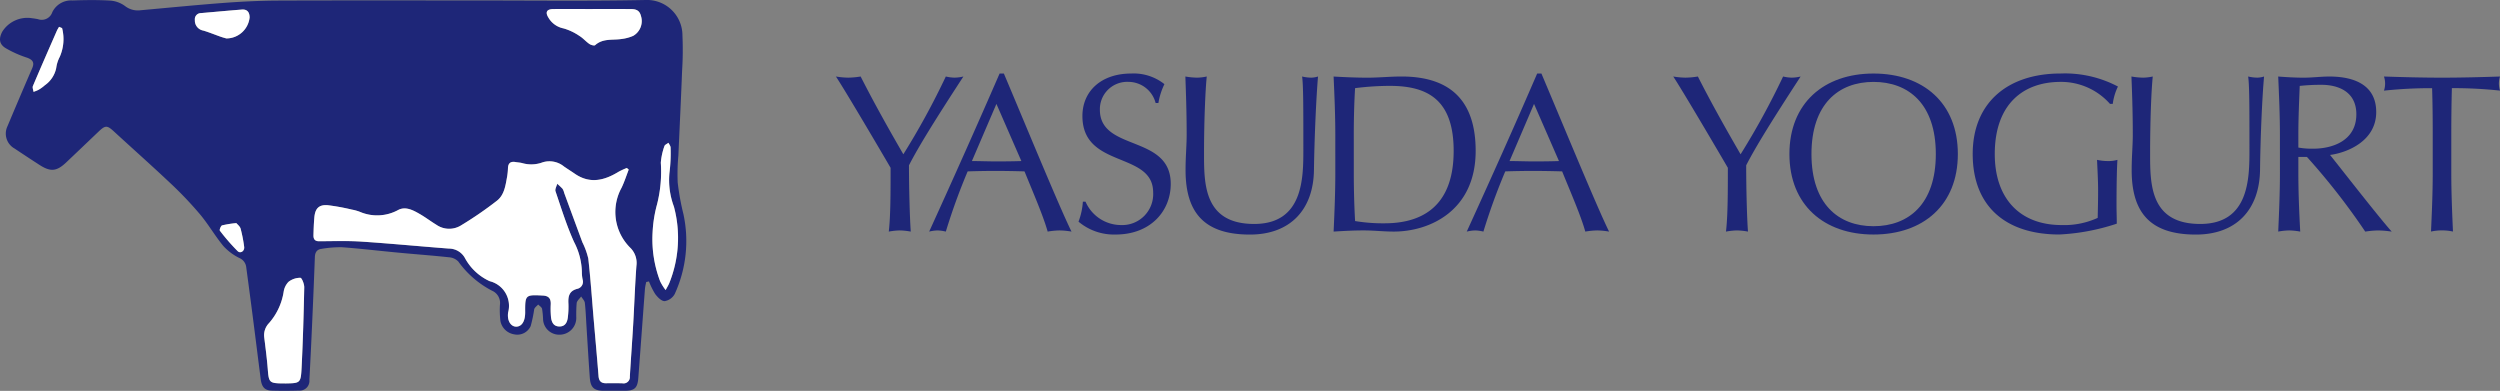
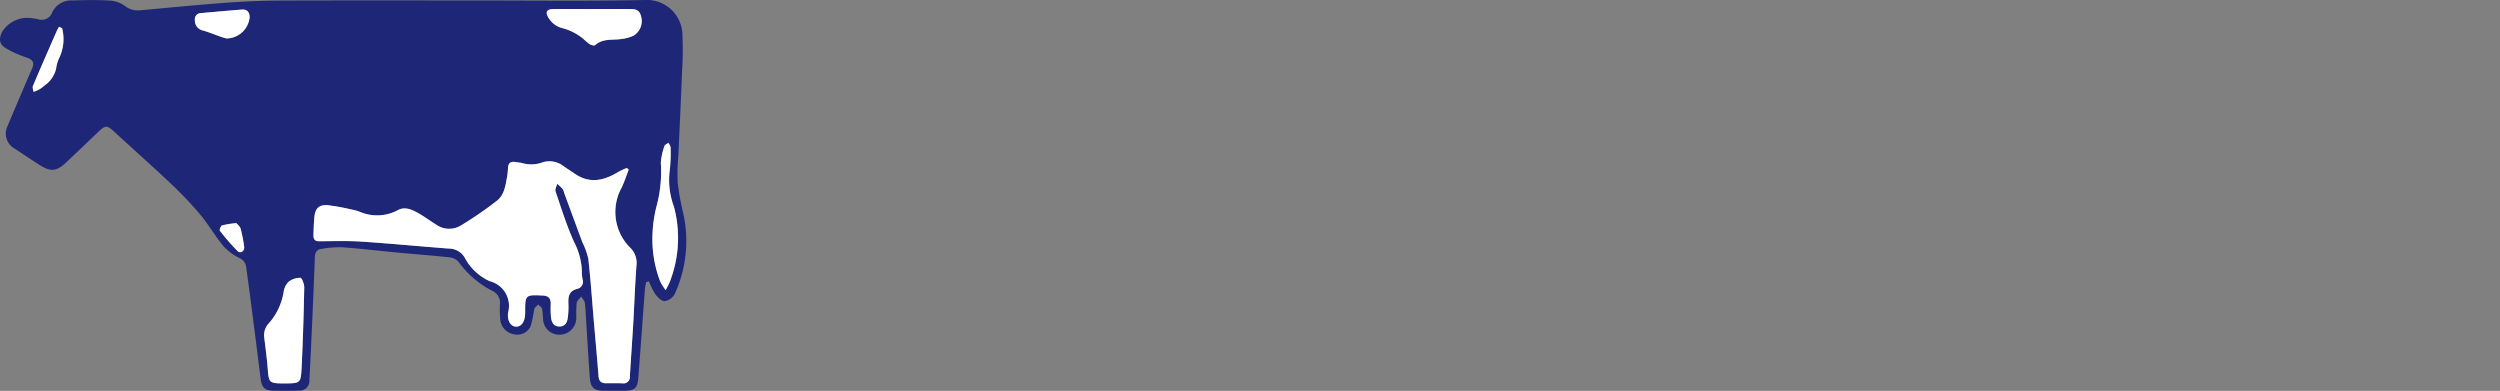
<svg xmlns="http://www.w3.org/2000/svg" width="323" height="50.5" viewBox="0 0 323 50.5">
  <rect x="0" y="0" width="323" height="50.5" fill="#808080" stroke="none" />
  <defs>
    <clipPath id="clip-path">
      <rect id="長方形_72" data-name="長方形 72" width="88.683" height="50.5" fill="none" />
    </clipPath>
    <clipPath id="clip-path-2">
-       <rect id="長方形_78" data-name="長方形 78" width="215" height="20.806" fill="none" />
-     </clipPath>
+       </clipPath>
  </defs>
  <g id="グループ_306" data-name="グループ 306" transform="translate(-407 -4716.5)">
    <g id="グループ_92" data-name="グループ 92" transform="translate(407 4716.5)" clip-path="url(#clip-path)">
      <path id="パス_226" data-name="パス 226" d="M83.493,36.439a7.415,7.415,0,0,0-.161.836c-.291,3.847-.568,7.694-.861,11.541-.1,1.343-.485,1.673-1.847,1.67l-2.584,0c-1.288,0-1.745-.4-1.839-1.714-.158-2.188-.285-4.379-.424-6.567-.064-1.025-.1-2.052-.213-3.069-.033-.291-.313-.554-.479-.831-.2.283-.532.543-.579.85a18.248,18.248,0,0,0-.05,1.911,2.167,2.167,0,0,1-2.169,2.177,2.082,2.082,0,0,1-2.124-2.027,10.455,10.455,0,0,0-.13-1.324c-.053-.211-.327-.366-.5-.548-.18.2-.454.385-.515.618a17.52,17.52,0,0,1-.451,2.158,1.894,1.894,0,0,1-2.13,1.077,2.145,2.145,0,0,1-1.784-1.739,12.059,12.059,0,0,1-.061-2.075,1.722,1.722,0,0,0-1-1.814A12.3,12.3,0,0,1,59.222,33.8a1.843,1.843,0,0,0-1.21-.559c-2.18-.235-4.368-.393-6.55-.6-2.432-.227-4.855-.518-7.29-.7a14.361,14.361,0,0,0-2.634.213c-.587.069-.834.451-.856,1.041q-.158,4.246-.349,8.489-.162,3.7-.36,7.406a1.252,1.252,0,0,1-1.349,1.371q-1.749.058-3.5.008c-.922-.028-1.307-.451-1.443-1.5-.357-2.781-.7-5.562-1.061-8.34-.26-2.036-.537-4.069-.806-6.1a1.46,1.46,0,0,0-.881-1.191,6.91,6.91,0,0,1-2.069-1.545c-1.077-1.3-1.925-2.789-3.005-4.083a47.75,47.75,0,0,0-3.772-3.972c-2.4-2.268-4.872-4.459-7.3-6.692-.969-.892-1.155-.9-2.127.028q-2.048,1.957-4.1,3.905c-1.252,1.183-2.027,1.252-3.482.313q-1.6-1.034-3.193-2.1A2.207,2.207,0,0,1,.97,16.3q1.575-3.756,3.193-7.492c.31-.715.078-1.088-.673-1.357A13.925,13.925,0,0,1,.718,6.213C-.119,5.687-.171,4.992.288,4.1A3.828,3.828,0,0,1,4.16,2.358c.249.028.5.069.74.116a1.438,1.438,0,0,0,1.858-.9A2.7,2.7,0,0,1,9.354.059c1.64-.055,3.282-.08,4.916.019a3.693,3.693,0,0,1,1.9.715,2.691,2.691,0,0,0,2.014.529C21.776,1,25.365.641,28.963.372,31.284.2,33.616.084,35.945.073c8.5-.033,17-.014,25.5-.014,7.3,0,14.61.091,21.914-.058a4.586,4.586,0,0,1,4.814,4.614,41.885,41.885,0,0,1-.044,4.49c-.141,3.659-.321,7.32-.482,10.979a25.867,25.867,0,0,0-.089,3.493,32.024,32.024,0,0,0,.737,4.071,16.419,16.419,0,0,1-1.116,10.325,1.814,1.814,0,0,1-1.3.933c-.4.022-.914-.5-1.219-.906a9.315,9.315,0,0,1-.812-1.64c-.122.025-.241.053-.363.078M81.23,21.909c-.08-.072-.161-.141-.244-.213a9.83,9.83,0,0,0-1.052.487c-1.847,1.133-3.714,1.612-5.672.26-.457-.316-.928-.607-1.385-.925a2.968,2.968,0,0,0-2.753-.551,4.2,4.2,0,0,1-2.673.1c-.266-.069-.548-.078-.823-.13-.615-.114-.967.1-1,.762a7.827,7.827,0,0,1-.1,1.08c-.211,1.149-.352,2.4-1.324,3.157a47.763,47.763,0,0,1-4.72,3.241,2.9,2.9,0,0,1-3.1-.127c-.734-.451-1.418-.978-2.163-1.4-.85-.487-1.811-1.005-2.756-.523a5.657,5.657,0,0,1-4.974.247,5.574,5.574,0,0,0-1.041-.288,27.16,27.16,0,0,0-3.1-.568c-1.13-.091-1.629.413-1.731,1.548-.072.773-.1,1.554-.116,2.329-.014.474.152.784.726.781,1.822-.011,3.653-.075,5.47.044,3.767.247,7.528.612,11.292.9a2.374,2.374,0,0,1,2.05,1.172,6.886,6.886,0,0,0,3.229,3.041,3.284,3.284,0,0,1,2.379,4.044c-.155,1.141.413,1.867,1.091,1.831.706-.033,1.122-.734,1.113-1.87-.014-2.238.033-2.263,2.279-2.147.753.036,1.044.377,1.025,1.094a12.354,12.354,0,0,0,.03,1.665c.069.637.291,1.227,1.086,1.235.745.008,1.005-.535,1.086-1.144a10.736,10.736,0,0,0,.075-1.911c-.042-.9.15-1.557,1.161-1.811a.932.932,0,0,0,.684-1.174,4.6,4.6,0,0,1-.1-.992,8.778,8.778,0,0,0-1.014-3.883c-.956-2.113-1.645-4.348-2.4-6.548-.091-.266.138-.643.219-.967a6.934,6.934,0,0,1,.69.645,1.821,1.821,0,0,1,.216.537q1.176,3.187,2.349,6.376A9.531,9.531,0,0,1,76,33.4c.294,2.623.474,5.254.7,7.883.208,2.435.432,4.869.623,7.3.053.659.352.947,1,.933.7-.017,1.39-.011,2.086.006a.812.812,0,0,0,.961-.872c.133-2.243.3-4.484.432-6.728.144-2.523.227-5.052.415-7.57a2.759,2.759,0,0,0-.731-2.279,6.5,6.5,0,0,1-1.177-7.827c.355-.756.612-1.557.914-2.335M36.823,49.54c1.966-.03,2.039-.028,2.141-2.025.177-3.465.271-6.933.343-10.4.011-.427-.316-1.224-.5-1.227a2.517,2.517,0,0,0-1.532.523,2.339,2.339,0,0,0-.631,1.31,8.044,8.044,0,0,1-1.881,4.016,2.243,2.243,0,0,0-.62,1.894c.172,1.377.352,2.753.457,4.135.125,1.629.219,1.75,1.889,1.773h.332M76.566,1.164v0c-1.692,0-3.385-.011-5.077.006-.848.008-1.077.4-.637,1.1a2.9,2.9,0,0,0,1.958,1.4,7.086,7.086,0,0,1,2.044.969c.471.283.836.728,1.293,1.041.2.136.629.258.745.155,1.028-.925,2.313-.612,3.493-.809a5.218,5.218,0,0,0,1.426-.4A2.2,2.2,0,0,0,82.8,2.042c-.249-.969-1.03-.867-1.742-.875-1.5-.014-3,0-4.5,0M86.005,37.48c.23-.435.379-.662.474-.906a15.618,15.618,0,0,0,.6-9.877,9.825,9.825,0,0,1-.579-4.39,19.976,19.976,0,0,0,.147-3.238c0-.208-.177-.415-.274-.623-.18.141-.474.249-.526.429a8.43,8.43,0,0,0-.468,2.138,17.082,17.082,0,0,1-.476,5.354,16.716,16.716,0,0,0-.587,3.675,15.277,15.277,0,0,0,.975,6.287,6.371,6.371,0,0,0,.72,1.149M29.251,4.964a3.027,3.027,0,0,0,3-2.7c-.006-.67-.3-1.08-1-1.028-1.767.136-3.529.307-5.3.46a.791.791,0,0,0-.776.895,1.317,1.317,0,0,0,1.1,1.363c.756.227,1.487.532,2.232.792.307.108.626.188.742.222M8.021,3.626,7.631,3.46c-.094.169-.2.33-.283.507-1.039,2.379-2.086,4.758-3.1,7.149-.083.2.05.5.083.748a4.2,4.2,0,0,0,.643-.258,4.554,4.554,0,0,0,.809-.584A3.6,3.6,0,0,0,7.26,8.8a4.357,4.357,0,0,1,.46-1.46,5.68,5.68,0,0,0,.3-3.714m22.518,25.2a13.206,13.206,0,0,0-1.842.294c-.161.05-.368.584-.291.684a26.175,26.175,0,0,0,2.3,2.645c.371.357.917-.025.842-.554a18.275,18.275,0,0,0-.46-2.351c-.086-.3-.41-.543-.548-.717" transform="translate(0 0)" fill="#1e2678" />
      <path id="パス_227" data-name="パス 227" d="M55.353,8.606c-.3.781-.559,1.582-.917,2.335a6.5,6.5,0,0,0,1.18,7.83,2.762,2.762,0,0,1,.731,2.277c-.188,2.52-.271,5.046-.418,7.57-.13,2.243-.3,4.487-.432,6.73a.811.811,0,0,1-.961.872q-1.039-.029-2.083-.008c-.651.014-.953-.271-1-.933-.194-2.435-.415-4.866-.626-7.3-.224-2.628-.4-5.262-.7-7.883A9.552,9.552,0,0,0,49.367,18q-1.18-3.187-2.351-6.376a1.847,1.847,0,0,0-.213-.537,7.628,7.628,0,0,0-.69-.645c-.08.324-.31.7-.219.967.748,2.2,1.437,4.437,2.393,6.548A8.764,8.764,0,0,1,49.3,21.842a4.641,4.641,0,0,0,.1.994.929.929,0,0,1-.684,1.172c-1.014.255-1.2.914-1.161,1.814a11.024,11.024,0,0,1-.075,1.911c-.08.607-.341,1.152-1.089,1.144-.792-.011-1.014-.6-1.086-1.238a12.355,12.355,0,0,1-.028-1.665c.017-.715-.274-1.055-1.025-1.094-2.249-.116-2.293-.091-2.279,2.147.008,1.138-.41,1.836-1.116,1.872-.679.033-1.246-.69-1.088-1.831a3.283,3.283,0,0,0-2.382-4.044,6.874,6.874,0,0,1-3.227-3.044,2.366,2.366,0,0,0-2.05-1.169c-3.767-.285-7.525-.651-11.295-.9-1.814-.119-3.645-.055-5.467-.047-.576,0-.74-.307-.728-.781.019-.776.044-1.554.116-2.327.105-1.138.6-1.642,1.734-1.548a27.883,27.883,0,0,1,3.1.565,5.859,5.859,0,0,1,1.041.288,5.651,5.651,0,0,0,4.972-.244c.944-.485,1.908.033,2.756.521.745.427,1.432.956,2.166,1.4a2.9,2.9,0,0,0,3.1.127,47.736,47.736,0,0,0,4.72-3.238c.969-.756,1.113-2.008,1.324-3.16A8.236,8.236,0,0,0,39.751,8.4c.03-.662.382-.875,1-.762.271.05.554.058.823.127a4.189,4.189,0,0,0,2.67-.1A2.975,2.975,0,0,1,47,8.218c.454.316.928.609,1.382.922,1.961,1.354,3.825.875,5.675-.258A9.318,9.318,0,0,1,55.109,8.4l.244.21" transform="translate(25.88 13.303)" fill="#fff" />
      <path id="パス_228" data-name="パス 228" d="M15.02,26.607h-.332c-1.67-.019-1.764-.141-1.889-1.77-.105-1.382-.288-2.761-.457-4.138a2.243,2.243,0,0,1,.62-1.894,8.023,8.023,0,0,0,1.881-4.016,2.339,2.339,0,0,1,.631-1.307,2.482,2.482,0,0,1,1.532-.523c.183,0,.507.8.5,1.227-.072,3.465-.169,6.933-.343,10.4-.1,2-.174,1.994-2.141,2.025" transform="translate(21.803 22.932)" fill="#fff" />
      <path id="パス_229" data-name="パス 229" d="M31.437.422c1.5,0,3-.011,4.5.006.712.006,1.493-.1,1.739.875A2.2,2.2,0,0,1,36.68,3.89a5.285,5.285,0,0,1-1.426.393c-1.177.2-2.462-.116-3.493.809-.116.105-.543-.017-.745-.155-.454-.313-.823-.759-1.291-1.041a7.121,7.121,0,0,0-2.044-.969,2.9,2.9,0,0,1-1.961-1.4c-.438-.7-.21-1.091.64-1.1,1.692-.014,3.385,0,5.077,0Z" transform="translate(45.132 0.742)" fill="#fff" />
-       <path id="パス_230" data-name="パス 230" d="M32.164,25.7a6.378,6.378,0,0,1-.72-1.152,15.262,15.262,0,0,1-.972-6.284,16.576,16.576,0,0,1,.584-3.678,17.142,17.142,0,0,0,.479-5.351A8.43,8.43,0,0,1,32,7.092c.053-.18.343-.291.523-.432.1.21.277.418.274.626a20.31,20.31,0,0,1-.144,3.238,9.785,9.785,0,0,0,.576,4.39,15.609,15.609,0,0,1-.6,9.874c-.094.247-.244.471-.474.908" transform="translate(53.841 11.787)" fill="#fff" />
+       <path id="パス_230" data-name="パス 230" d="M32.164,25.7a6.378,6.378,0,0,1-.72-1.152,15.262,15.262,0,0,1-.972-6.284,16.576,16.576,0,0,1,.584-3.678,17.142,17.142,0,0,0,.479-5.351A8.43,8.43,0,0,1,32,7.092c.053-.18.343-.291.523-.432.1.21.277.418.274.626a20.31,20.31,0,0,1-.144,3.238,9.785,9.785,0,0,0,.576,4.39,15.609,15.609,0,0,1-.6,9.874" transform="translate(53.841 11.787)" fill="#fff" />
      <path id="パス_231" data-name="パス 231" d="M13.163,4.18c-.116-.033-.435-.116-.742-.224-.745-.26-1.476-.565-2.232-.792a1.313,1.313,0,0,1-1.1-1.36.793.793,0,0,1,.778-.9C11.634.754,13.4.585,15.162.449c.7-.053,1,.355,1,1.025a3.031,3.031,0,0,1-3,2.706" transform="translate(16.088 0.787)" fill="#fff" />
      <path id="パス_232" data-name="パス 232" d="M5.324,1.416a5.672,5.672,0,0,1-.3,3.711,4.372,4.372,0,0,0-.46,1.462A3.608,3.608,0,0,1,3.084,8.811a4.661,4.661,0,0,1-.806.582,4.246,4.246,0,0,1-.645.26c-.03-.252-.166-.546-.08-.748,1.014-2.393,2.058-4.772,3.1-7.151.078-.174.186-.338.28-.5l.393.166" transform="translate(2.697 2.213)" fill="#fff" />
      <path id="パス_233" data-name="パス 233" d="M12.4,10.407c.138.174.463.413.548.717a18.275,18.275,0,0,1,.46,2.351c.075.529-.471.911-.842.554a26.175,26.175,0,0,1-2.3-2.645c-.078-.1.13-.634.291-.684a13.206,13.206,0,0,1,1.842-.294" transform="translate(18.139 18.418)" fill="#fff" />
    </g>
    <g id="グループ_103" data-name="グループ 103" transform="translate(515 4726)" clip-path="url(#clip-path-2)">
-       <path id="パス_234" data-name="パス 234" d="M0,.385A10.148,10.148,0,0,0,1.607.533,10.285,10.285,0,0,0,3.195.385C4.881,3.7,6.708,6.98,8.711,10.434A97.464,97.464,0,0,0,14.2.385a5.252,5.252,0,0,0,1.13.148A5.2,5.2,0,0,0,16.471.385c-3.688,5.662-5.779,9.033-7.032,11.474,0,2.84.1,6.766.231,8.564a8.692,8.692,0,0,0-1.415-.151,8.683,8.683,0,0,0-1.424.151c.234-2.055.234-5.141.234-8.241C5.9,10.179,1.213,2.21,0,.385" transform="translate(0 -0.001)" fill="#1e2678" />
      <path id="パス_235" data-name="パス 235" d="M21.705,0c2.845,6.733,7.2,17.318,8.739,20.422a9.823,9.823,0,0,0-1.534-.151,9.822,9.822,0,0,0-1.547.151c-.555-2-1.944-5.2-2.991-7.779-1.247-.037-2.523-.061-3.8-.061-1.195,0-2.358.024-3.545.061a78.886,78.886,0,0,0-2.821,7.779,5.135,5.135,0,0,0-1.074-.151,5.153,5.153,0,0,0-1.078.151c3.1-6.8,6.121-13.567,9.1-20.422Zm-.963,3.924-3.167,7.385c1,0,2.122.046,3.132.046,1.075,0,2.181-.011,3.258-.046Z" transform="translate(-0.005 0)" fill="#1e2678" />
      <path id="パス_236" data-name="パス 236" d="M32.263,16.559a5.012,5.012,0,0,0,4.587,3.018A4,4,0,0,0,41,15.363c0-5.34-9.139-3.044-9.139-9.869C31.857,2.269,34.3,0,38.156,0a6.389,6.389,0,0,1,4.3,1.371,8.8,8.8,0,0,0-.778,2.44H41.32a3.635,3.635,0,0,0-3.454-2.731,3.53,3.53,0,0,0-3.749,3.6c0,5.424,9.155,3.166,9.155,9.575,0,3.551-2.645,6.546-7.116,6.546a7.11,7.11,0,0,1-4.8-1.663,8.824,8.824,0,0,0,.564-2.584Z" transform="translate(-0.012 0)" fill="#1e2678" />
      <path id="パス_237" data-name="パス 237" d="M60.248.385a5.329,5.329,0,0,0,1.186.148,3.006,3.006,0,0,0,.872-.148c-.233,2.7-.462,7.805-.526,12.053-.055,5.138-3.054,8.369-8.272,8.369-5.753,0-8.317-2.675-8.317-8.318,0-1.8.143-3.137.143-4.592,0-3.2-.112-5.83-.167-7.512a9.215,9.215,0,0,0,1.511.148A6.172,6.172,0,0,0,47.929.385c-.174,1.717-.352,5.662-.352,9.956,0,3.958,0,9.095,6.484,9.095,6.348,0,6.348-5.957,6.348-9.617,0-5.514,0-8.3-.16-9.433" transform="translate(-0.017 -0.001)" fill="#1e2678" />
      <path id="パス_238" data-name="パス 238" d="M64.545,7.9c0-2.493-.106-5.013-.22-7.511,1.449.083,2.925.148,4.381.148S71.643.385,73.1.385c6.793,0,9.58,3.626,9.58,9.608,0,7.76-5.976,10.428-10.574,10.428-1.306,0-2.584-.15-3.887-.15s-2.584.068-3.892.15c.114-2.492.22-5.027.22-7.522Zm2.39,5c0,2.067.054,4.158.167,6.162a22.074,22.074,0,0,0,3.815.29c4.26,0,8.92-1.7,8.92-9.357,0-6.731-3.493-8.4-8.256-8.4A36.362,36.362,0,0,0,67.1,1.89c-.113,1.856-.167,3.926-.167,6.006Z" transform="translate(-0.024 -0.001)" fill="#1e2678" />
      <path id="パス_239" data-name="パス 239" d="M91.181,0c2.851,6.733,7.206,17.318,8.745,20.422a9.744,9.744,0,0,0-1.538-.151,9.908,9.908,0,0,0-1.537.151c-.546-2-1.947-5.2-2.991-7.779-1.258-.037-2.534-.061-3.809-.061-1.185,0-2.351.024-3.54.061a79.293,79.293,0,0,0-2.824,7.779,5.037,5.037,0,0,0-1.065-.151,5.243,5.243,0,0,0-1.088.151c3.107-6.8,6.142-13.567,9.1-20.422Zm-.954,3.924-3.163,7.385c1.019,0,2.109.046,3.134.046,1.078,0,2.179-.011,3.251-.046Z" transform="translate(-0.031 0)" fill="#1e2678" />
      <path id="パス_240" data-name="パス 240" d="M108.221.385A10.041,10.041,0,0,0,109.8.533a10.278,10.278,0,0,0,1.606-.148c1.681,3.313,3.516,6.595,5.519,10.049A98.416,98.416,0,0,0,122.419.385a5.134,5.134,0,0,0,1.132.148,5.2,5.2,0,0,0,1.131-.148C121,6.047,118.9,9.418,117.649,11.859c0,2.84.092,6.766.232,8.564a8.58,8.58,0,0,0-1.42-.151,8.845,8.845,0,0,0-1.424.151c.242-2.055.242-5.141.242-8.241-1.163-2-5.847-9.971-7.057-11.8" transform="translate(-0.041 -0.001)" fill="#1e2678" />
      <path id="パス_241" data-name="パス 241" d="M134.1,0C140.525,0,145,3.812,145,10.4s-4.475,10.4-10.9,10.4c-6.379,0-10.861-3.81-10.861-10.4S127.724,0,134.1,0m0,1.081c-4.528,0-8.013,2.874-8.013,9.323s3.485,9.321,8.013,9.321c4.564,0,8.054-2.876,8.054-9.321s-3.49-9.323-8.054-9.323" transform="translate(-0.046 0)" fill="#1e2678" />
      <path id="パス_242" data-name="パス 242" d="M164.667,3.924a8.427,8.427,0,0,0-6.378-2.843c-4.835,0-8.51,2.874-8.51,9.323,0,5.684,3.187,9.174,8.65,9.174a10.432,10.432,0,0,0,4.647-.927c.027-1.168.054-2.317.054-3.515,0-1.364-.086-2.764-.137-3.983a6.351,6.351,0,0,0,1.384.155,4.12,4.12,0,0,0,1.251-.155c-.059.876-.118,2.757-.118,5.9,0,.753.034,1.566.034,2.344a27.722,27.722,0,0,1-7.416,1.4c-6.9,0-11.2-3.6-11.2-10.4,0-6.592,4.469-10.4,11.366-10.4a14.66,14.66,0,0,1,7.4,1.685,7.146,7.146,0,0,0-.67,2.238Z" transform="translate(-0.055 0)" fill="#1e2678" />
-       <path id="パス_243" data-name="パス 243" d="M182.525.385a5.414,5.414,0,0,0,1.187.148,2.985,2.985,0,0,0,.868-.148c-.244,2.7-.47,7.805-.519,12.053-.067,5.138-3.052,8.369-8.286,8.369-5.754,0-8.3-2.675-8.3-8.318,0-1.8.144-3.137.144-4.592,0-3.2-.108-5.83-.174-7.512a9.2,9.2,0,0,0,1.513.148A6.025,6.025,0,0,0,170.2.385c-.18,1.717-.342,5.662-.342,9.956,0,3.958,0,9.095,6.475,9.095,6.358,0,6.358-5.957,6.358-9.617,0-5.514,0-8.3-.166-9.433" transform="translate(-0.063 -0.001)" fill="#1e2678" />
      <path id="パス_244" data-name="パス 244" d="M186.635,7.9c0-2.493-.11-5.014-.22-7.512,1.094.084,2.194.149,3.29.149,1.122,0,2.213-.149,3.317-.149,3.28,0,6.055,1.133,6.055,4.591,0,3.748-3.746,5.247-5.965,5.541,1.425,1.776,6.272,8.011,7.969,9.905a12.569,12.569,0,0,0-1.748-.15,11.566,11.566,0,0,0-1.674.15,86.518,86.518,0,0,0-7.531-9.646h-1.11V12.9c0,2.5.107,5.03.24,7.522a8.911,8.911,0,0,0-1.427-.15,8.5,8.5,0,0,0-1.414.15c.11-2.492.22-5.027.22-7.522Zm2.382,1.665a9.868,9.868,0,0,0,1.952.145c2.374,0,5.541-.984,5.541-4.443,0-3.054-2.523-3.808-4.493-3.808a25.237,25.237,0,0,0-2.825.142c-.079,2.126-.175,4.218-.175,6.3Z" transform="translate(-0.07 -0.001)" fill="#1e2678" />
      <path id="パス_245" data-name="パス 245" d="M206.383,7.9c0-2-.014-4-.08-6.006a56.838,56.838,0,0,0-6.22.319,2.938,2.938,0,0,0,.148-.935,2.93,2.93,0,0,0-.148-.891c2.511.084,5.011.149,7.5.149s4.986-.065,7.493-.149a3.122,3.122,0,0,0-.144.921,3.038,3.038,0,0,0,.144.9,56.693,56.693,0,0,0-6.218-.319c-.054,2-.075,4-.075,6.006v5c0,2.5.106,5.03.216,7.522a6.784,6.784,0,0,0-2.837,0c.111-2.492.221-5.027.221-7.522Z" transform="translate(-0.075 -0.001)" fill="#1e2678" />
    </g>
  </g>
</svg>